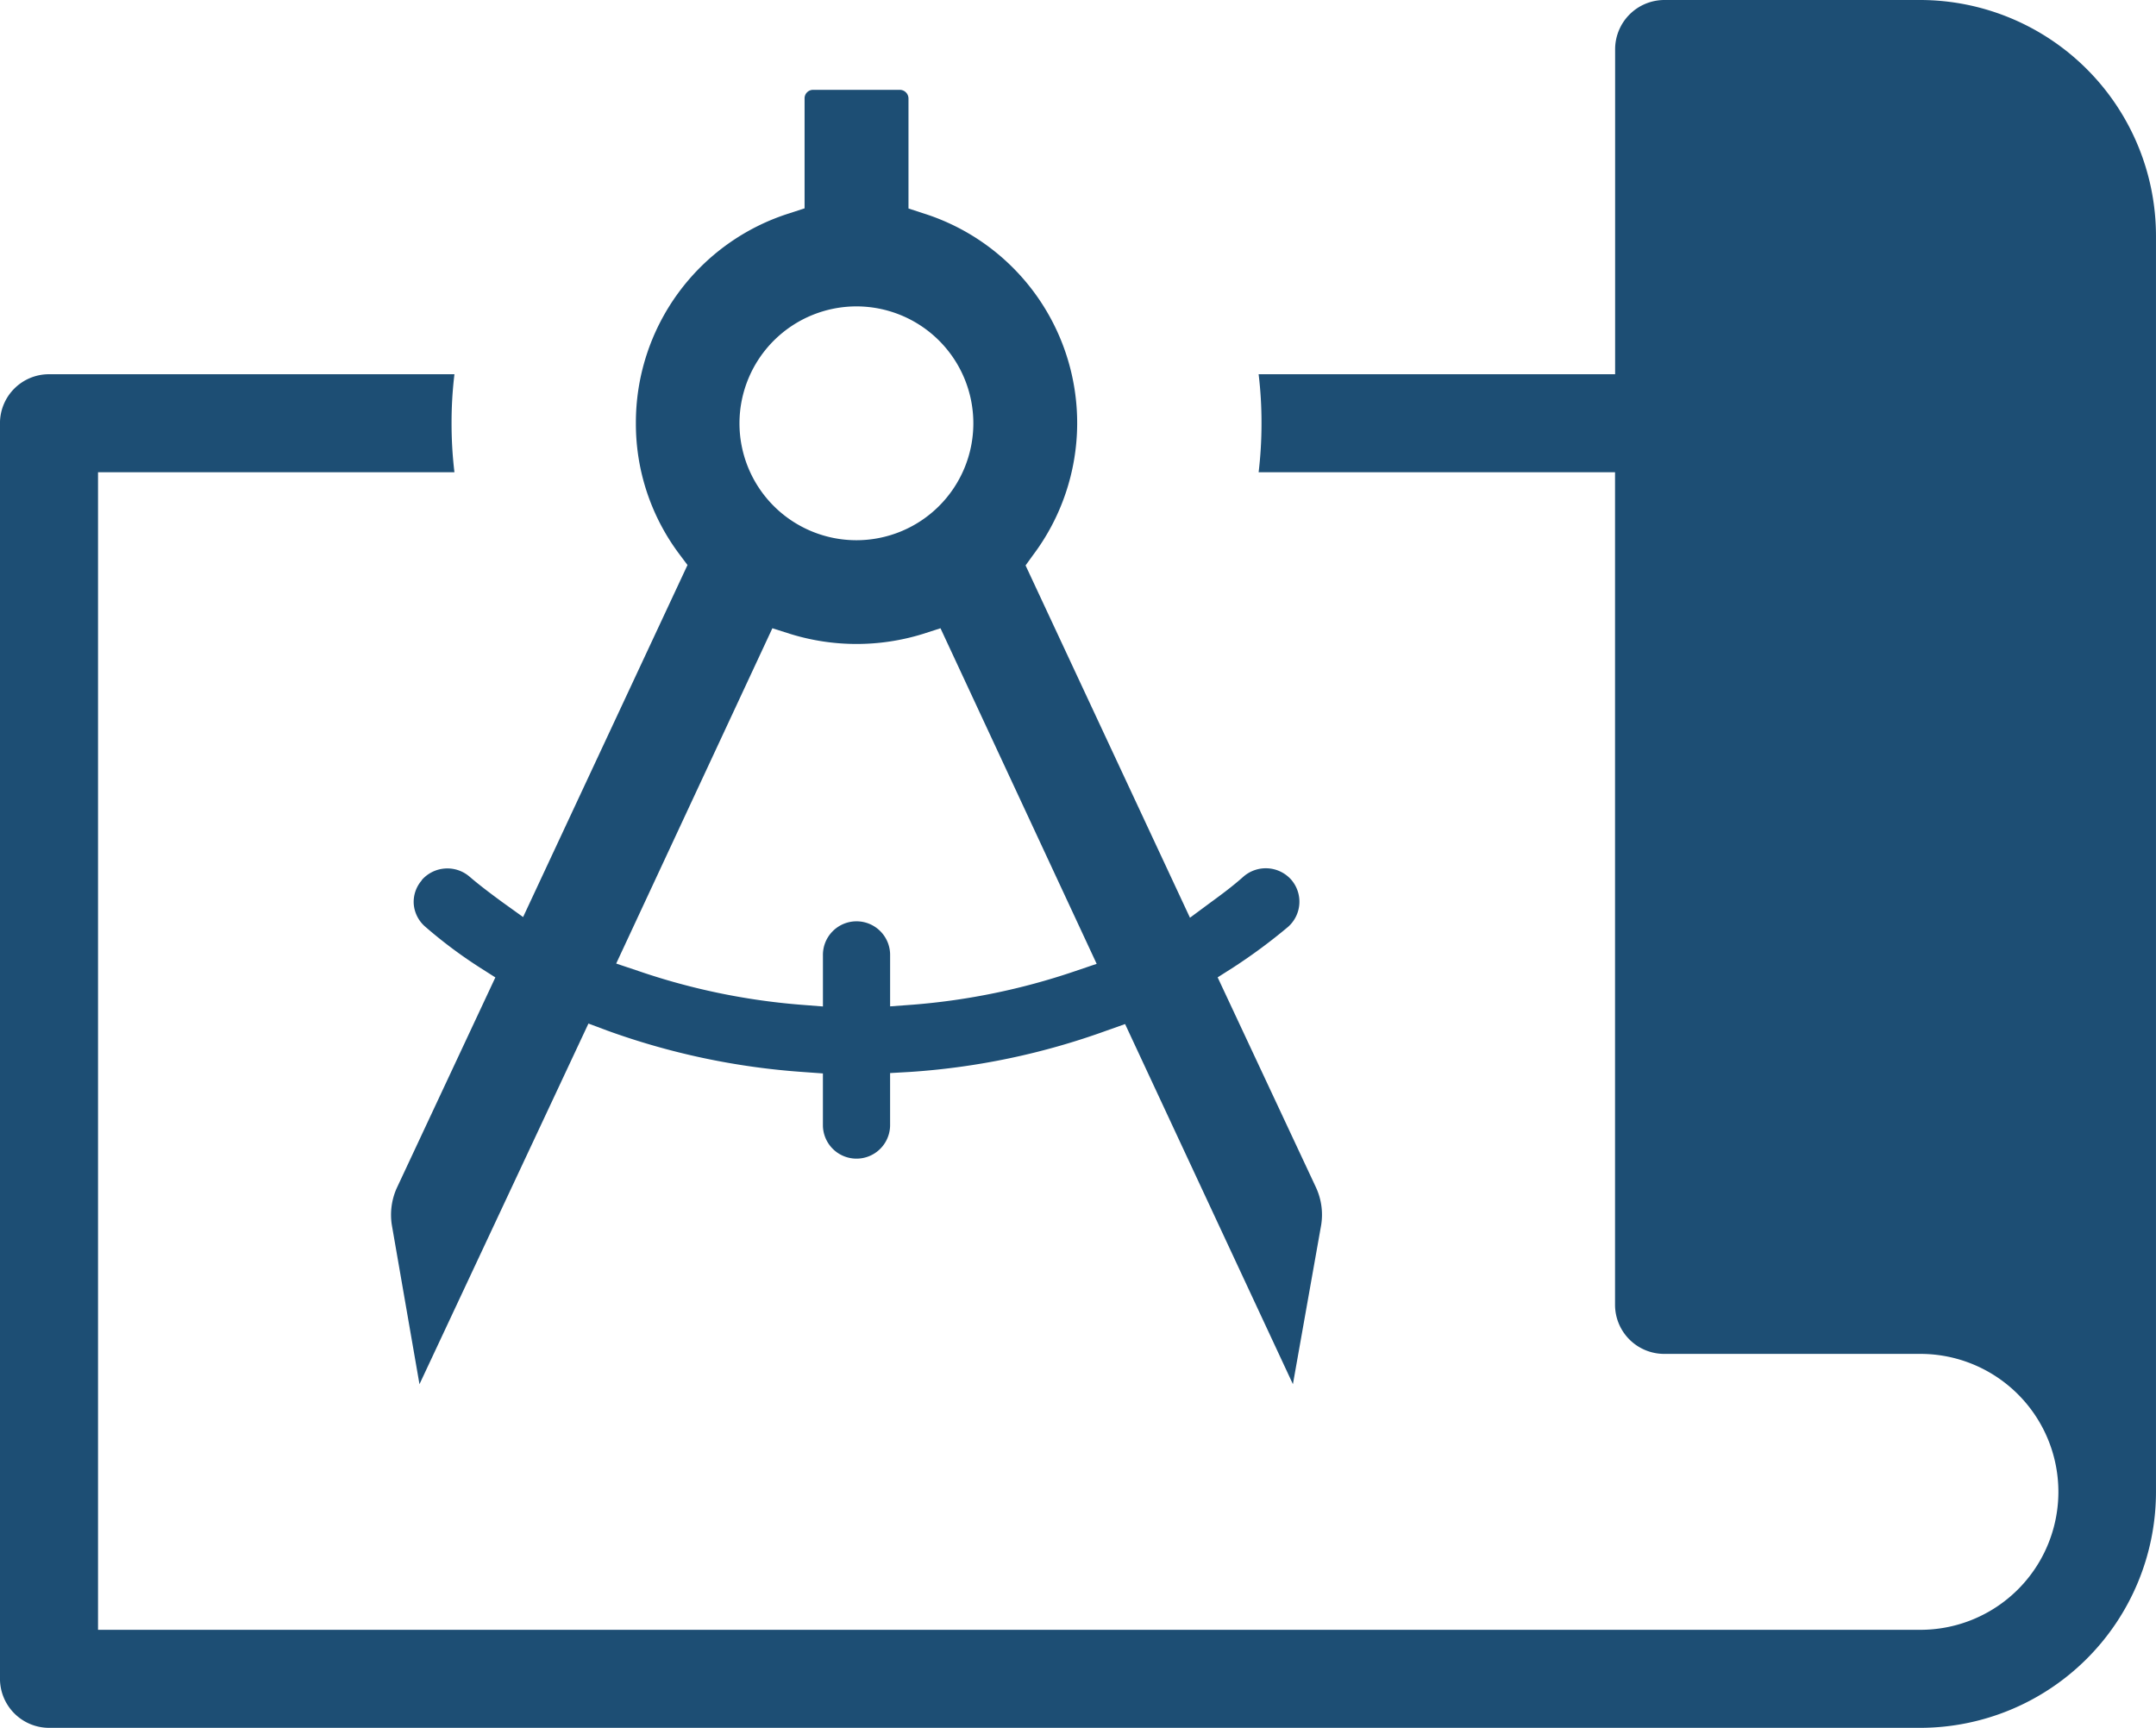
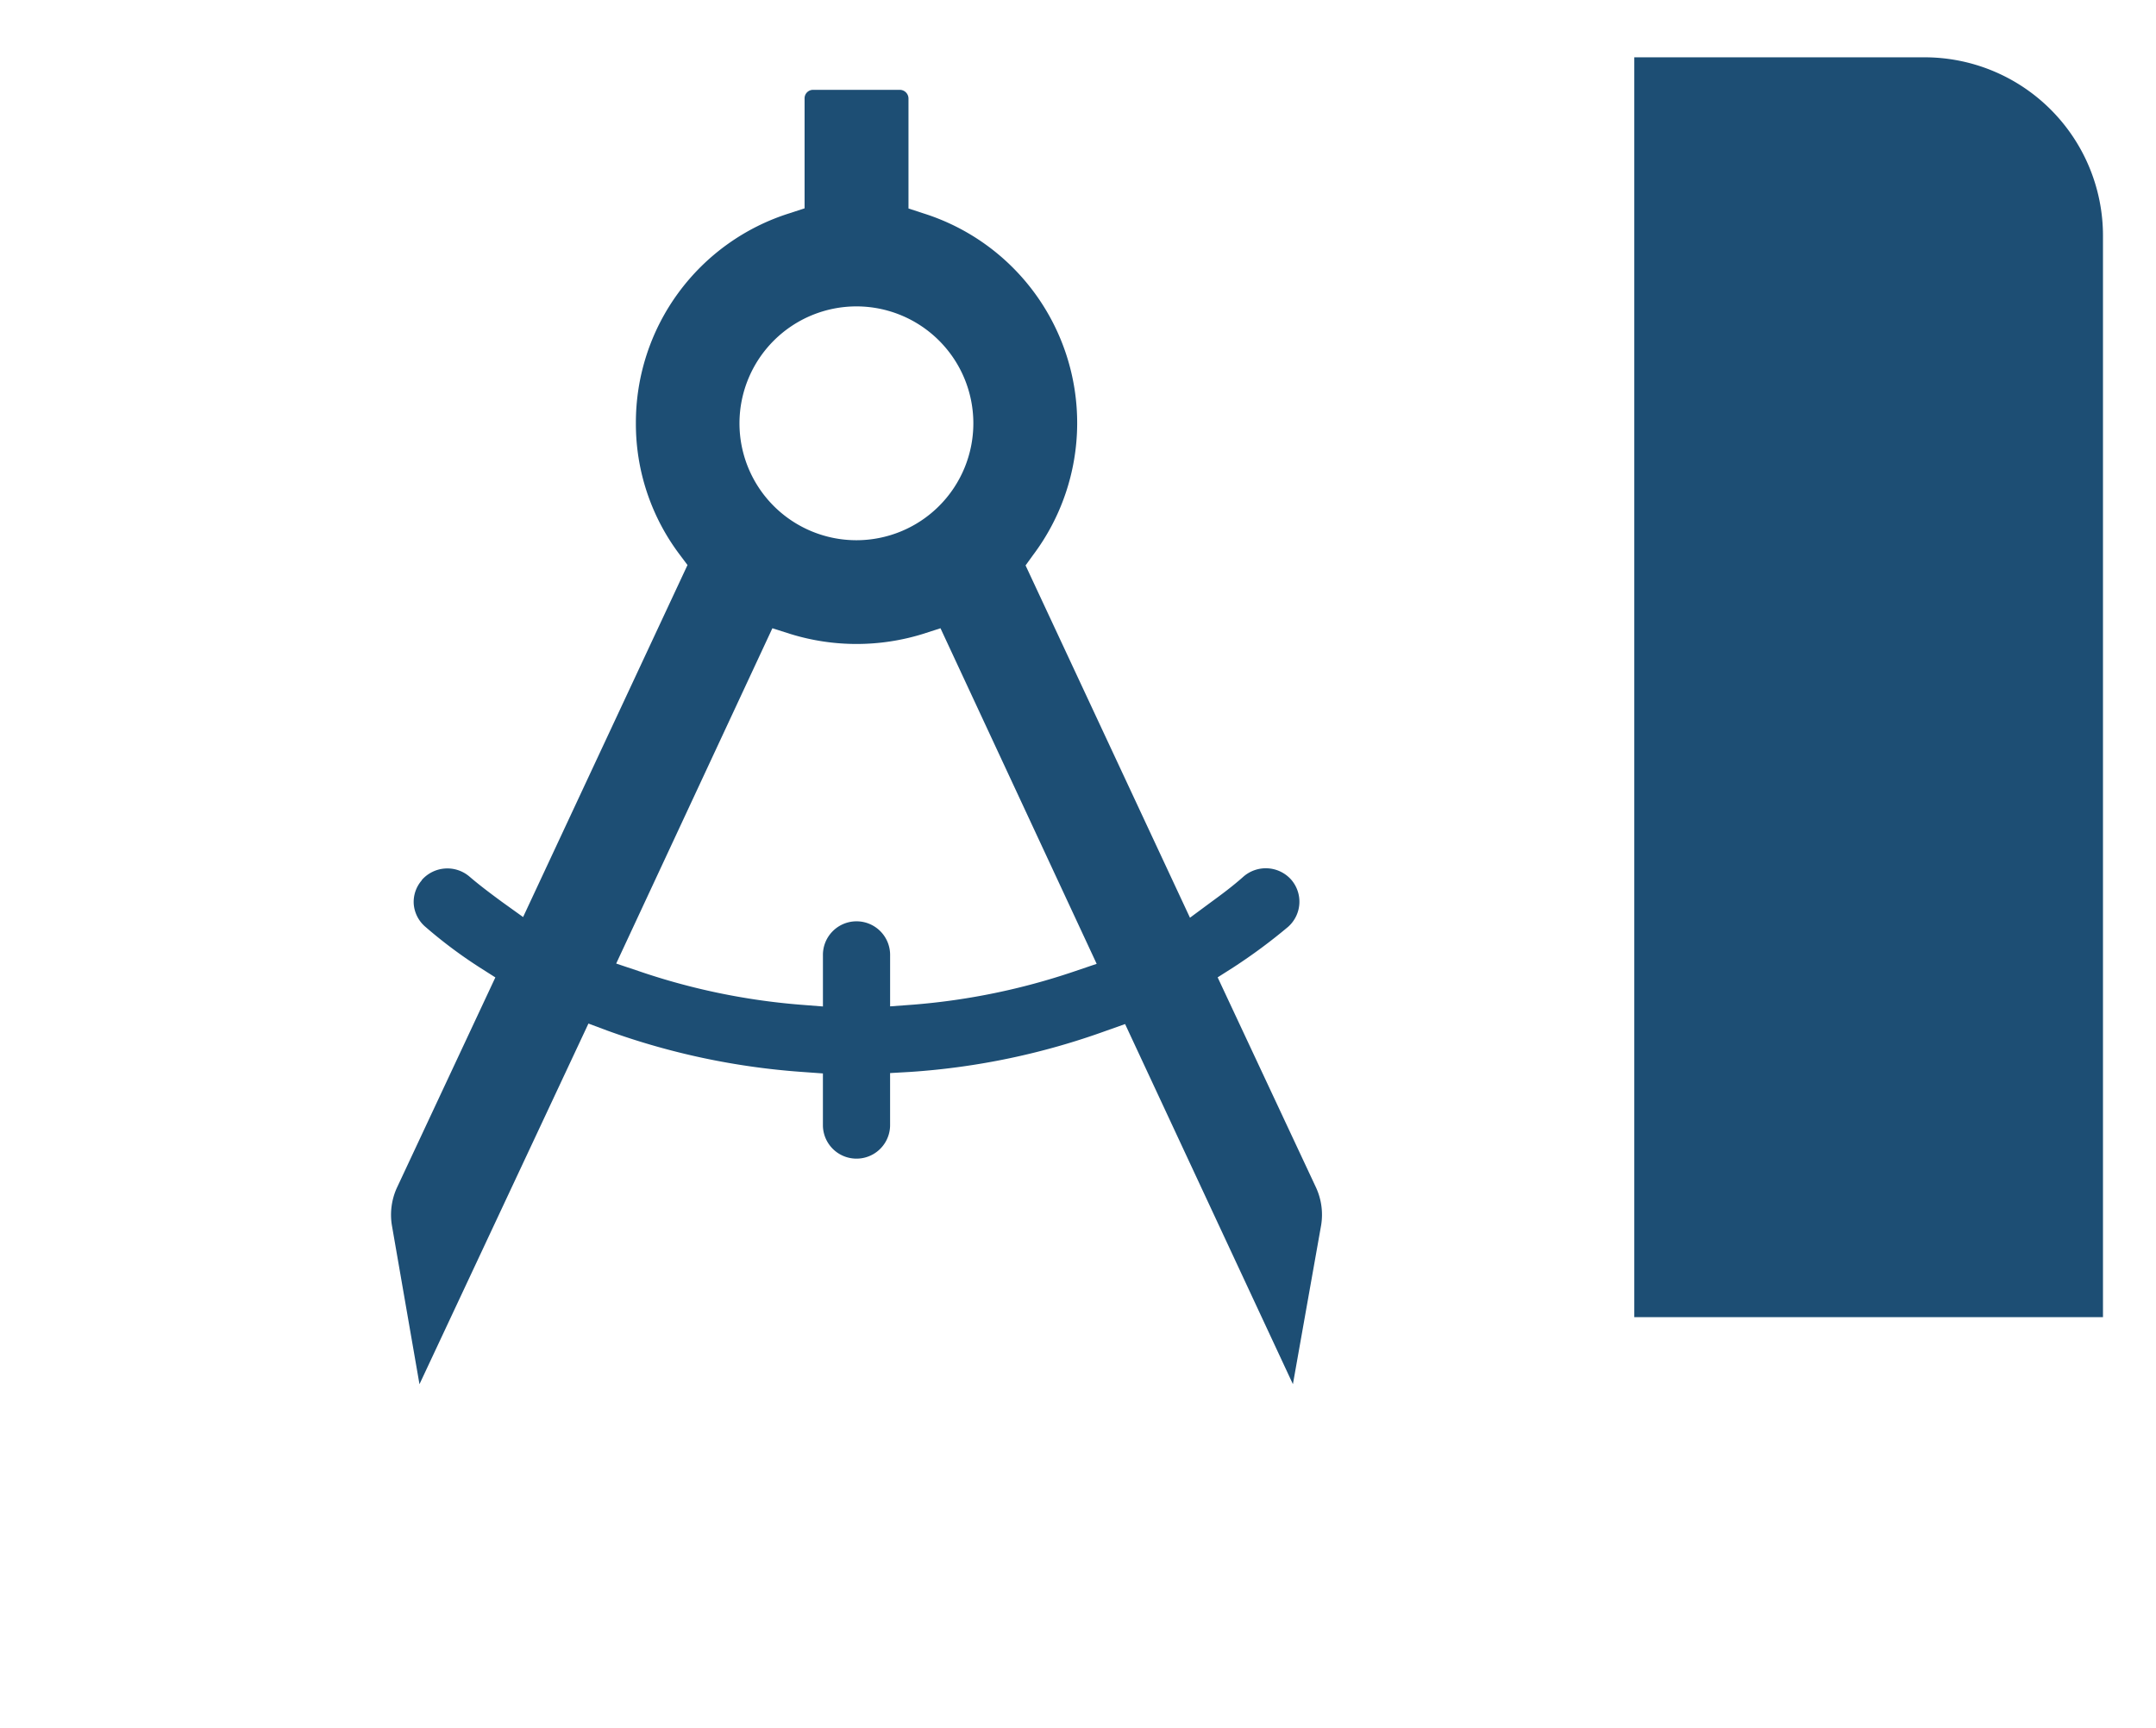
<svg xmlns="http://www.w3.org/2000/svg" width="104.911" height="84.089" viewBox="0 0 104.911 84.089">
  <g id="blueprint" transform="translate(-377.891 -213.785)">
-     <path id="Path_534" data-name="Path 534" d="M362.77,152.364H350.3a2.4,2.4,0,0,0-2.385,2.4v15.813H330.568a19.594,19.594,0,0,1,.14,2.385,19.928,19.928,0,0,1-.14,2.385h17.343v40.522a2.392,2.392,0,0,0,2.385,2.385H362.77a6.714,6.714,0,0,1,0,13.428H274.093V175.347h17.343a19.922,19.922,0,0,1-.14-2.385,19.588,19.588,0,0,1,.14-2.385H271.707a2.383,2.383,0,0,0-2.385,2.385v61.106a2.392,2.392,0,0,0,2.385,2.385H362.77a11.488,11.488,0,0,0,11.463-11.478V163.842a11.488,11.488,0,0,0-11.463-11.478m6.693,63.126-1.529-.786a11.518,11.518,0,0,0-5.163-1.235H352.681V157.149H362.77a6.7,6.7,0,0,1,6.693,6.693Z" transform="translate(108.568 61.421)" fill="#1d4e74" />
    <path id="Path_535" data-name="Path 535" d="M327.907,208.929l-4.8-10.257.772-.491a27.1,27.1,0,0,0,2.652-1.964,1.636,1.636,0,0,0,.154-2.3,1.655,1.655,0,0,0-2.315-.154c-.519.463-1.066.87-1.586,1.249l-1.024.758-8-17.146.365-.505a10.695,10.695,0,0,0-5.332-16.627l-.73-.239V155.9a.425.425,0,0,0-.435-.421h-4.2a.413.413,0,0,0-.421.421v5.346l-.73.239a10.678,10.678,0,0,0-7.479,10.215,10.569,10.569,0,0,0,2.133,6.4l.379.505-8,17.132L288.283,195c-.533-.393-1.08-.8-1.586-1.235a1.655,1.655,0,0,0-2.315.168v.014a1.6,1.6,0,0,0-.393,1.165,1.626,1.626,0,0,0,.575,1.108,22.815,22.815,0,0,0,2.624,1.964l.772.491-4.8,10.257a3.179,3.179,0,0,0-.239,1.782l1.347,7.759,8.222-17.553.9.337a35.083,35.083,0,0,0,9.541,2.021l.968.07V205.9a1.635,1.635,0,0,0,3.269,0V203.33l.982-.056a34.726,34.726,0,0,0,9.541-2.006l.912-.323,8.166,17.525,1.375-7.745a3.163,3.163,0,0,0-.239-1.8m-22.366-42.907a5.69,5.69,0,1,1-5.7,5.683,5.695,5.695,0,0,1,5.7-5.683m10.579,32.37A32.379,32.379,0,0,1,308.306,200l-1.137.084V197.62a1.635,1.635,0,1,0-3.269,0v2.469L302.764,200a32.256,32.256,0,0,1-7.815-1.628L293.84,198l7.6-16.318.884.281a10.906,10.906,0,0,0,6.426,0l.87-.281,7.6,16.332Z" transform="translate(114.035 62.678)" fill="#1d4e74" />
    <path id="Path_536" data-name="Path 536" d="M348.806,215.664H326V154.352h14.124a8.684,8.684,0,0,1,8.682,8.684Z" transform="translate(131.416 62.222)" fill="#1d4e74" />
  </g>
</svg>